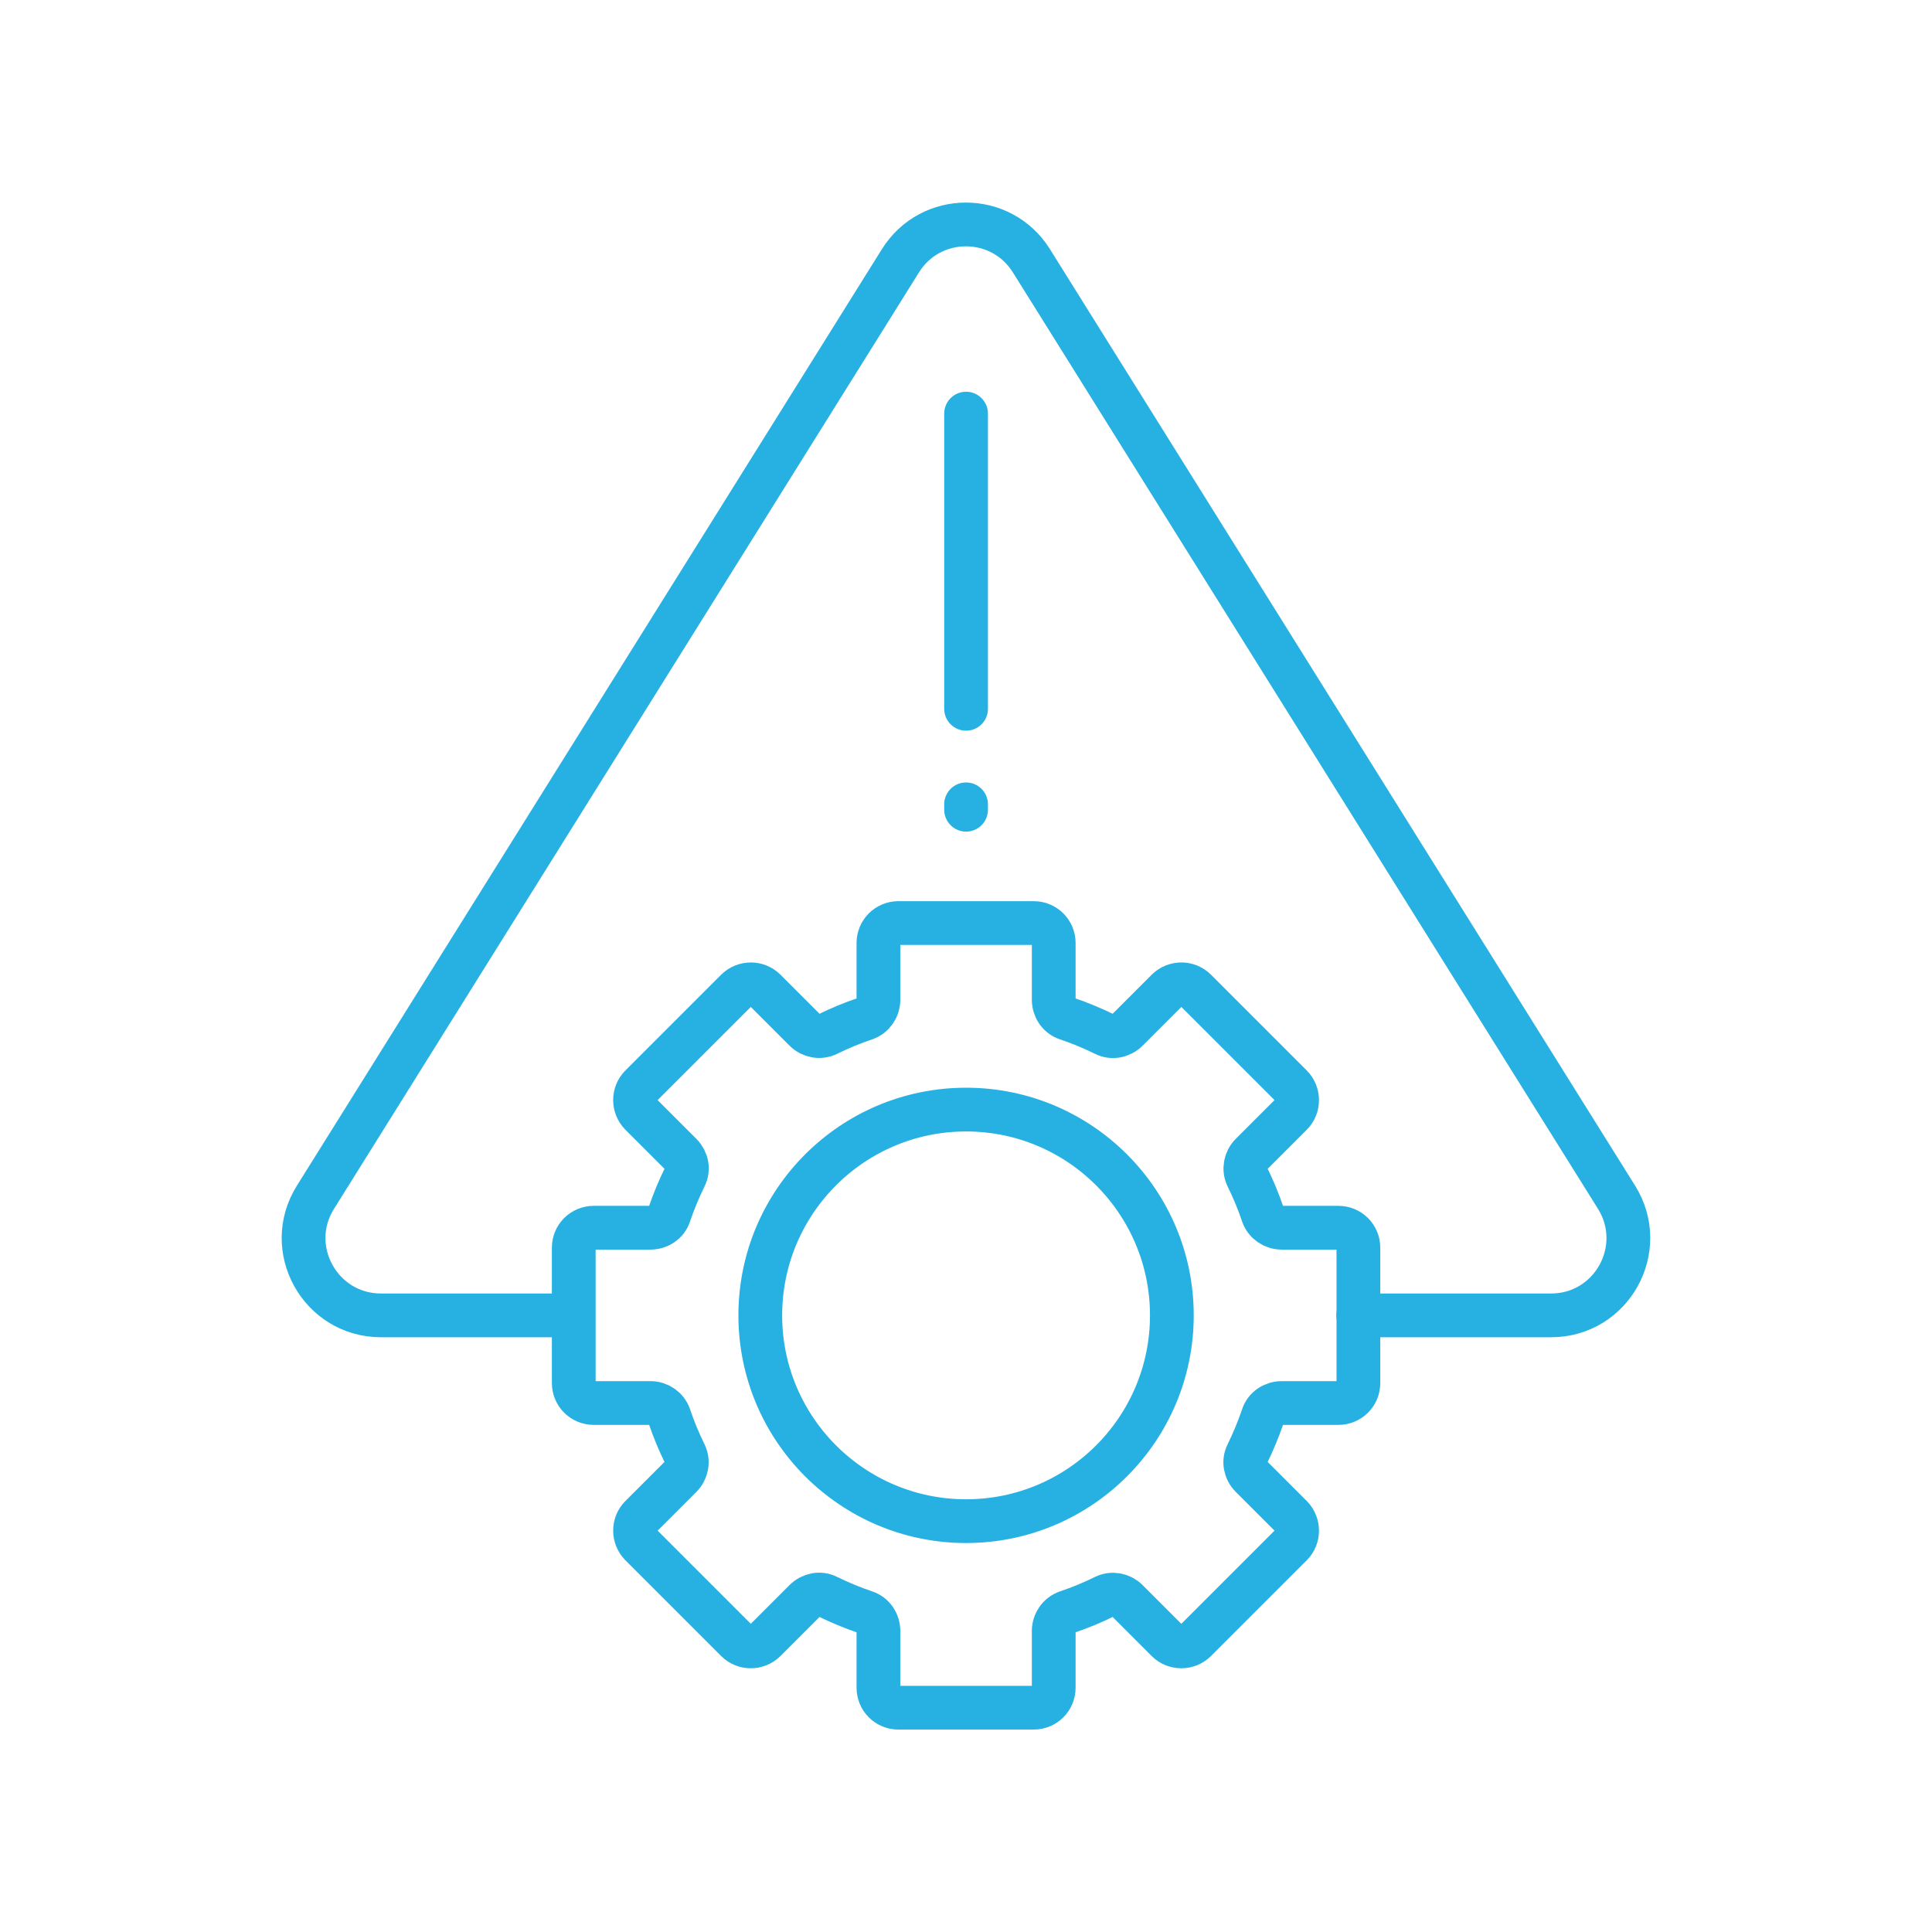
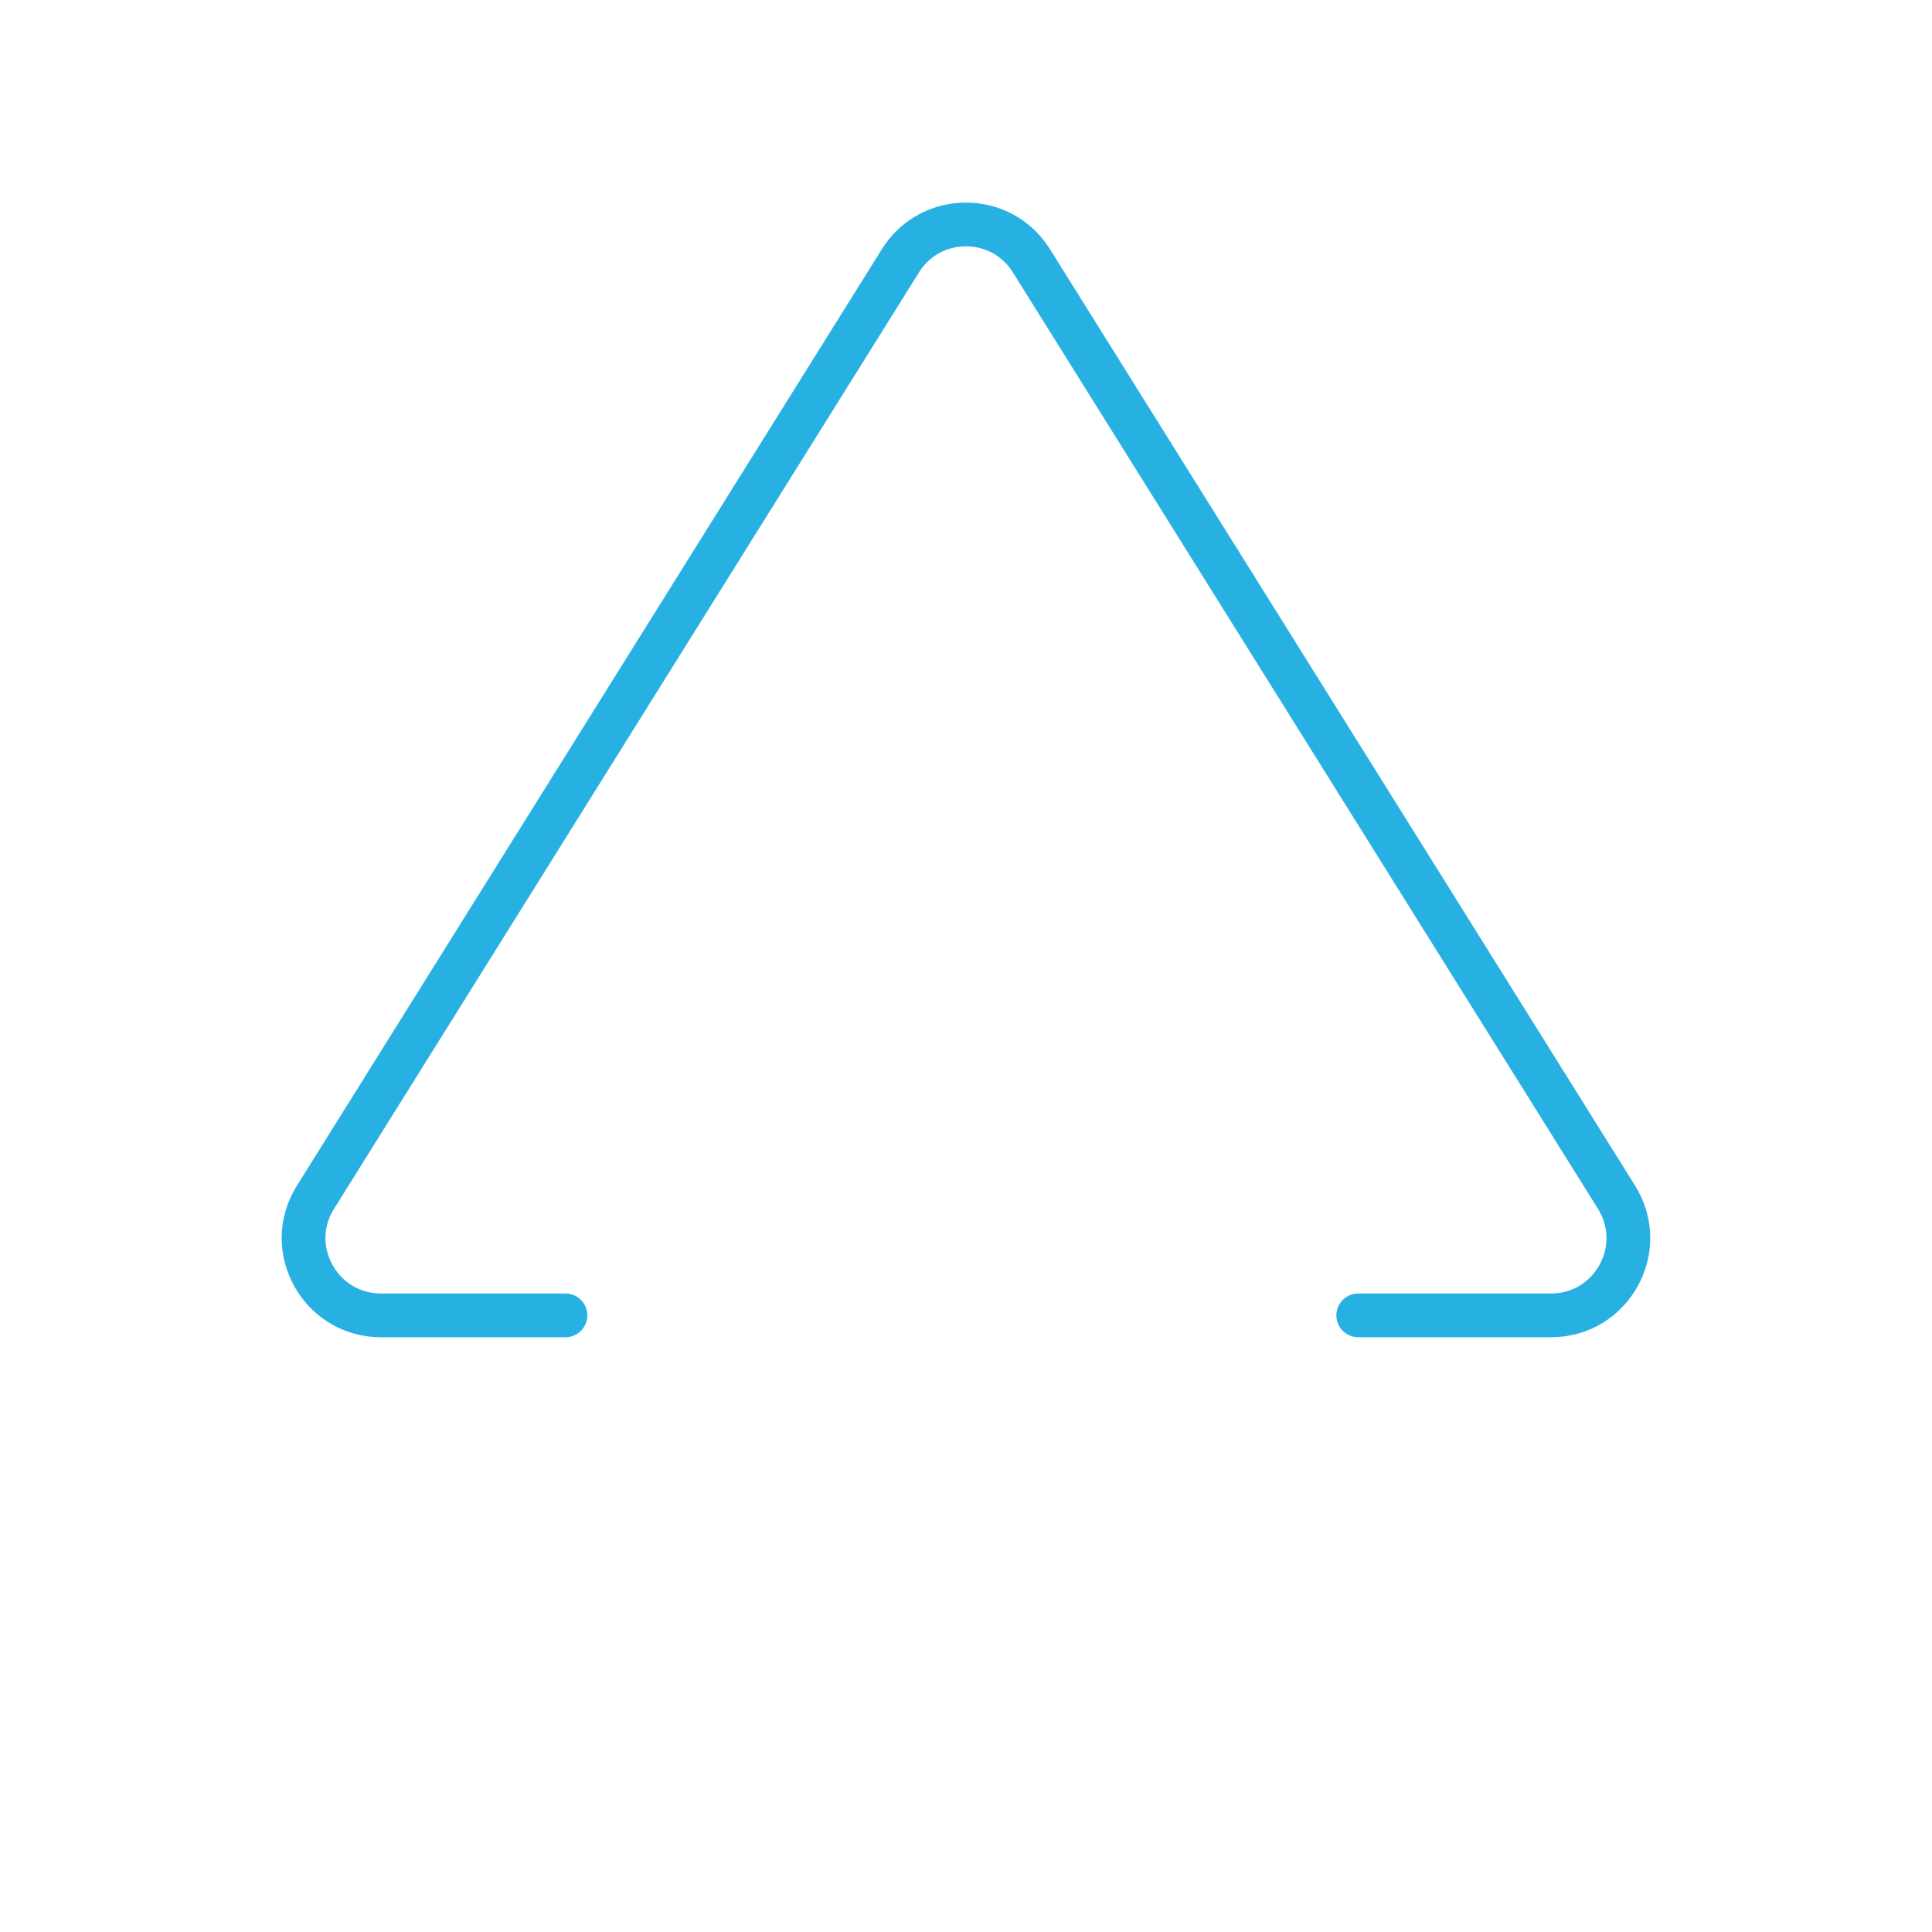
<svg xmlns="http://www.w3.org/2000/svg" id="Capa_2" viewBox="0 0 132.47 132.47">
  <defs>
    <style>      .cls-1, .cls-2 {        fill: none;      }      .cls-2 {        stroke: #27b1e3;        stroke-linecap: round;        stroke-linejoin: round;        stroke-width: 3px;      }    </style>
  </defs>
  <g id="Capa_1-2" data-name="Capa_1">
    <g>
      <g>
        <path class="cls-2" d="M38.77,90.19h-12.65c-4.16,0-6.7-4.58-4.49-8.1L61.74,17.88c2.07-3.32,6.91-3.32,8.98,0l40.12,64.21c2.2,3.53-.33,8.1-4.49,8.1h-13.22" />
        <g>
-           <line class="cls-2" x1="66.24" y1="28.36" x2="66.24" y2="48.6" />
-           <line class="cls-2" x1="66.24" y1="55.15" x2="66.24" y2="55.52" />
-         </g>
-         <path class="cls-2" d="M91.77,84.18h-3.89c-.58,0-1.1-.36-1.29-.9-.3-.89-.66-1.76-1.07-2.59-.25-.52-.13-1.14.27-1.54l2.75-2.75c.53-.53.53-1.4,0-1.94l-6.57-6.57c-.53-.53-1.4-.53-1.94,0l-2.75,2.75c-.41.41-1.03.53-1.54.27-.84-.41-1.7-.77-2.59-1.07-.55-.18-.9-.71-.9-1.29v-3.89c0-.76-.61-1.37-1.37-1.37h-9.28c-.76,0-1.37.61-1.37,1.37v3.89c0,.58-.36,1.1-.9,1.29-.89.3-1.76.66-2.59,1.07-.52.25-1.14.13-1.54-.27l-2.75-2.75c-.53-.53-1.4-.53-1.94,0l-6.57,6.57c-.53.53-.53,1.4,0,1.94l2.75,2.75c.41.41.53,1.03.27,1.54-.41.84-.77,1.7-1.07,2.59-.18.55-.71.9-1.29.9h-3.89c-.76,0-1.37.61-1.37,1.37v9.28c0,.76.61,1.37,1.37,1.37h3.89c.58,0,1.1.36,1.29.9.3.89.66,1.76,1.07,2.59.25.52.13,1.14-.27,1.54l-2.75,2.75c-.53.53-.53,1.4,0,1.94l6.57,6.57c.53.53,1.4.53,1.94,0l2.75-2.75c.41-.41,1.03-.53,1.54-.27.84.41,1.7.77,2.59,1.07.55.18.9.71.9,1.29v3.89c0,.76.61,1.37,1.37,1.37h9.28c.76,0,1.37-.61,1.37-1.37v-3.89c0-.58.36-1.1.9-1.29.89-.3,1.76-.66,2.59-1.07.52-.25,1.14-.13,1.54.27l2.75,2.75c.53.53,1.4.53,1.94,0l6.57-6.57c.53-.53.53-1.4,0-1.94l-2.75-2.75c-.41-.41-.53-1.03-.27-1.54.41-.84.77-1.7,1.07-2.59.18-.55.71-.9,1.29-.9h3.89c.76,0,1.37-.61,1.37-1.37v-9.28c0-.76-.61-1.37-1.37-1.37ZM66.24,104.3c-7.79,0-14.11-6.32-14.11-14.11s6.32-14.11,14.11-14.11,14.11,6.32,14.11,14.11-6.32,14.11-14.11,14.11Z" />
+           </g>
      </g>
      <rect class="cls-1" width="132.47" height="132.47" />
    </g>
  </g>
</svg>